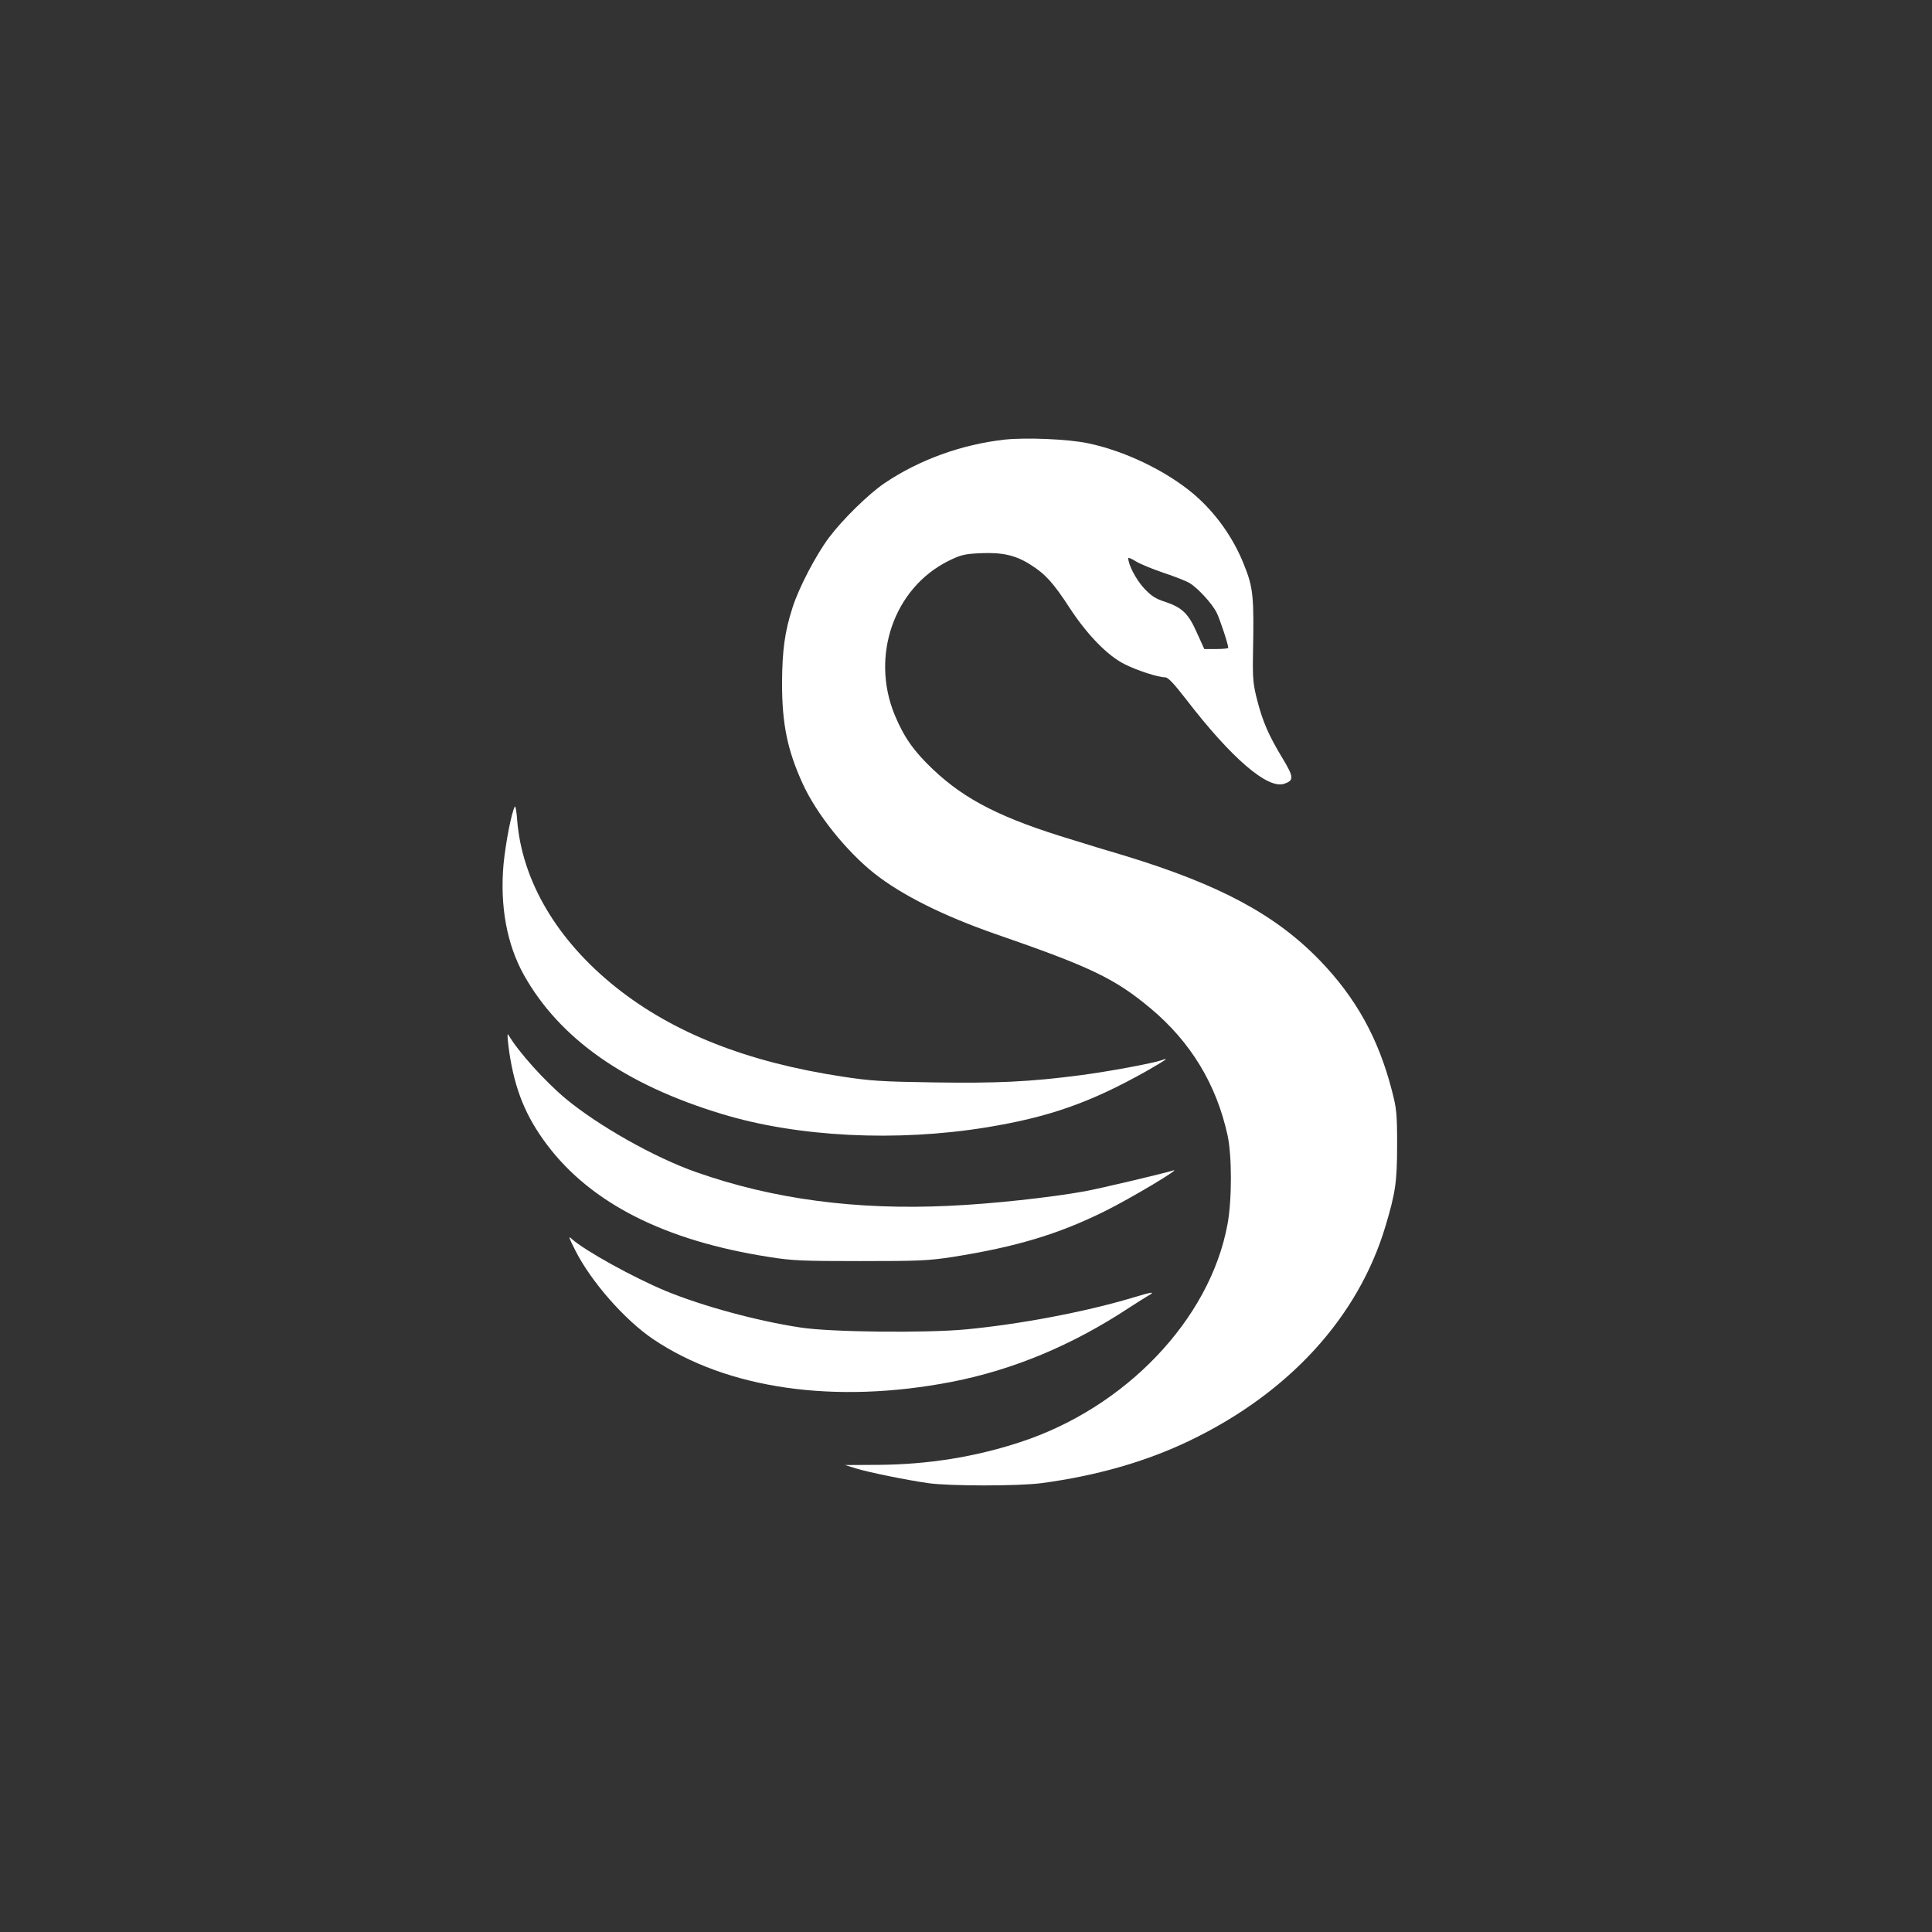
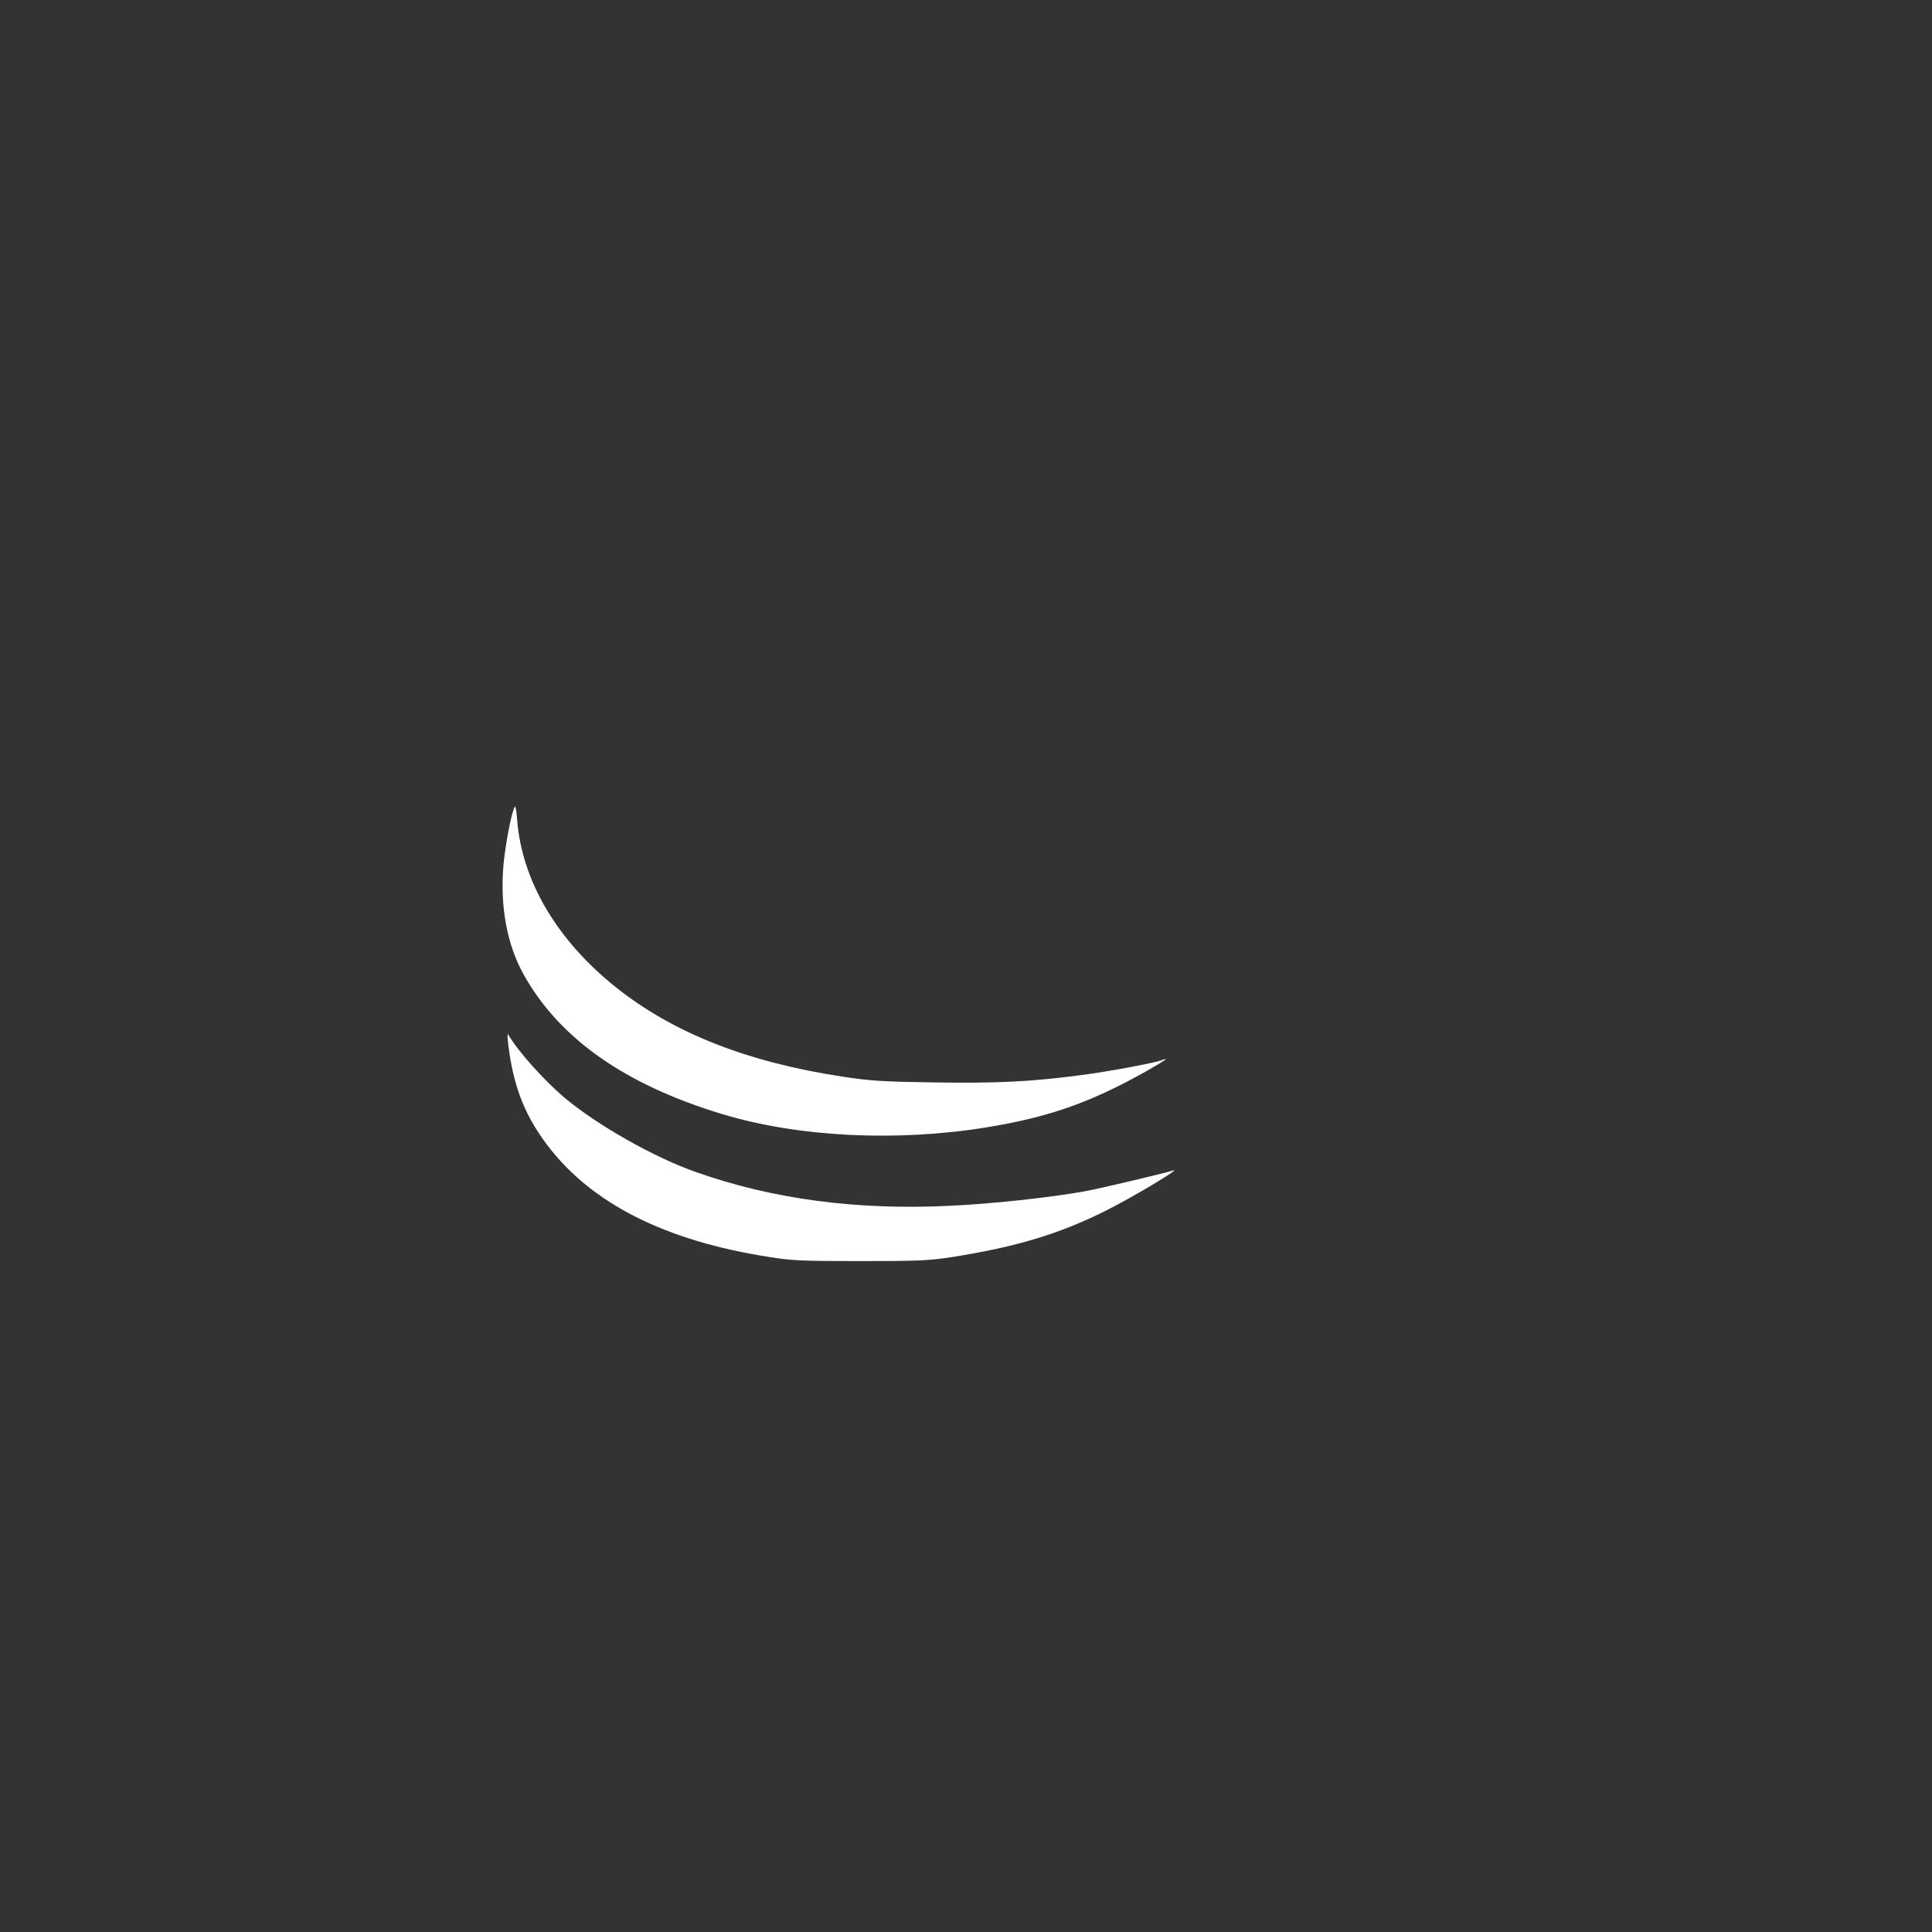
<svg xmlns="http://www.w3.org/2000/svg" version="1.0" width="1024pt" height="1024pt" viewBox="0 0 1024 1024" preserveAspectRatio="xMidYMid meet">
  <rect x="0" y="0" width="1024" height="1024" fill="#333333" stroke="none" />
  <g transform="translate(0,1024) scale(0.1,-0.1)" fill="#ffffff" stroke="none">
-     <path d="M5325 7910 c-230 -26 -453 -107 -637 -231 -84 -57 -221 -191 -294 -288 -69 -92 -160 -266 -193 -370 -42 -129 -55 -229 -56 -401 0 -218 28 -355 110 -535 74 -161 231 -357 380 -475 146 -115 365 -224 640 -320 506 -175 634 -236 825 -396 211 -177 347 -401 406 -670 24 -108 24 -345 0 -473 -93 -504 -541 -974 -1103 -1156 -239 -78 -486 -117 -746 -119 l-178 -1 58 -18 c72 -22 271 -62 383 -78 112 -16 480 -16 600 0 292 39 554 114 785 225 527 253 894 655 1038 1136 54 180 62 237 62 435 0 164 -3 190 -28 286 -71 275 -190 490 -381 688 -235 243 -531 402 -1036 556 -85 25 -207 62 -270 82 -379 114 -573 212 -746 376 -101 96 -153 170 -202 288 -129 313 -3 673 285 816 65 32 84 37 171 41 116 5 187 -11 267 -63 76 -48 119 -96 203 -225 93 -143 202 -255 292 -300 67 -34 179 -70 216 -70 15 0 46 -33 111 -117 239 -311 433 -478 520 -447 52 18 51 35 -10 136 -73 121 -104 192 -134 308 -21 83 -24 113 -22 240 6 310 2 354 -48 478 -57 144 -152 276 -267 374 -146 123 -366 229 -561 269 -106 22 -327 31 -440 19z m842 -706 c60 -20 122 -44 139 -55 43 -26 118 -108 142 -155 17 -34 62 -169 62 -188 0 -3 -29 -6 -64 -6 l-63 0 -39 86 c-45 102 -78 134 -168 164 -53 17 -74 31 -115 75 -41 46 -81 122 -81 157 0 4 18 -3 40 -17 22 -14 88 -41 147 -61z" />
    <path d="M2729 5965 c-17 -26 -49 -192 -60 -304 -20 -222 17 -426 108 -589 189 -337 536 -581 1048 -736 403 -123 928 -149 1405 -71 330 54 549 131 843 296 105 60 129 77 85 60 -44 -16 -285 -61 -433 -80 -267 -35 -443 -43 -775 -38 -274 4 -337 8 -487 31 -504 77 -894 231 -1197 472 -313 249 -500 565 -525 889 -3 44 -9 76 -12 70z" />
    <path d="M2700 4658 c30 -196 87 -336 199 -485 234 -311 625 -509 1176 -595 124 -20 178 -22 485 -22 309 0 360 2 490 22 334 53 559 120 805 242 136 67 417 235 362 216 -43 -14 -389 -96 -467 -110 -181 -33 -495 -67 -717 -77 -491 -24 -937 35 -1342 178 -221 77 -521 247 -693 390 -111 93 -250 247 -304 339 -7 11 -4 -27 6 -98z" />
-     <path d="M3048 3615 c83 -166 263 -371 414 -473 392 -264 963 -346 1583 -226 327 64 640 195 940 393 39 25 84 54 100 63 42 24 24 22 -85 -11 -247 -74 -594 -140 -880 -167 -210 -20 -719 -15 -878 10 -231 35 -517 113 -712 193 -173 72 -430 214 -499 276 -20 19 -17 10 17 -58z" />
  </g>
</svg>